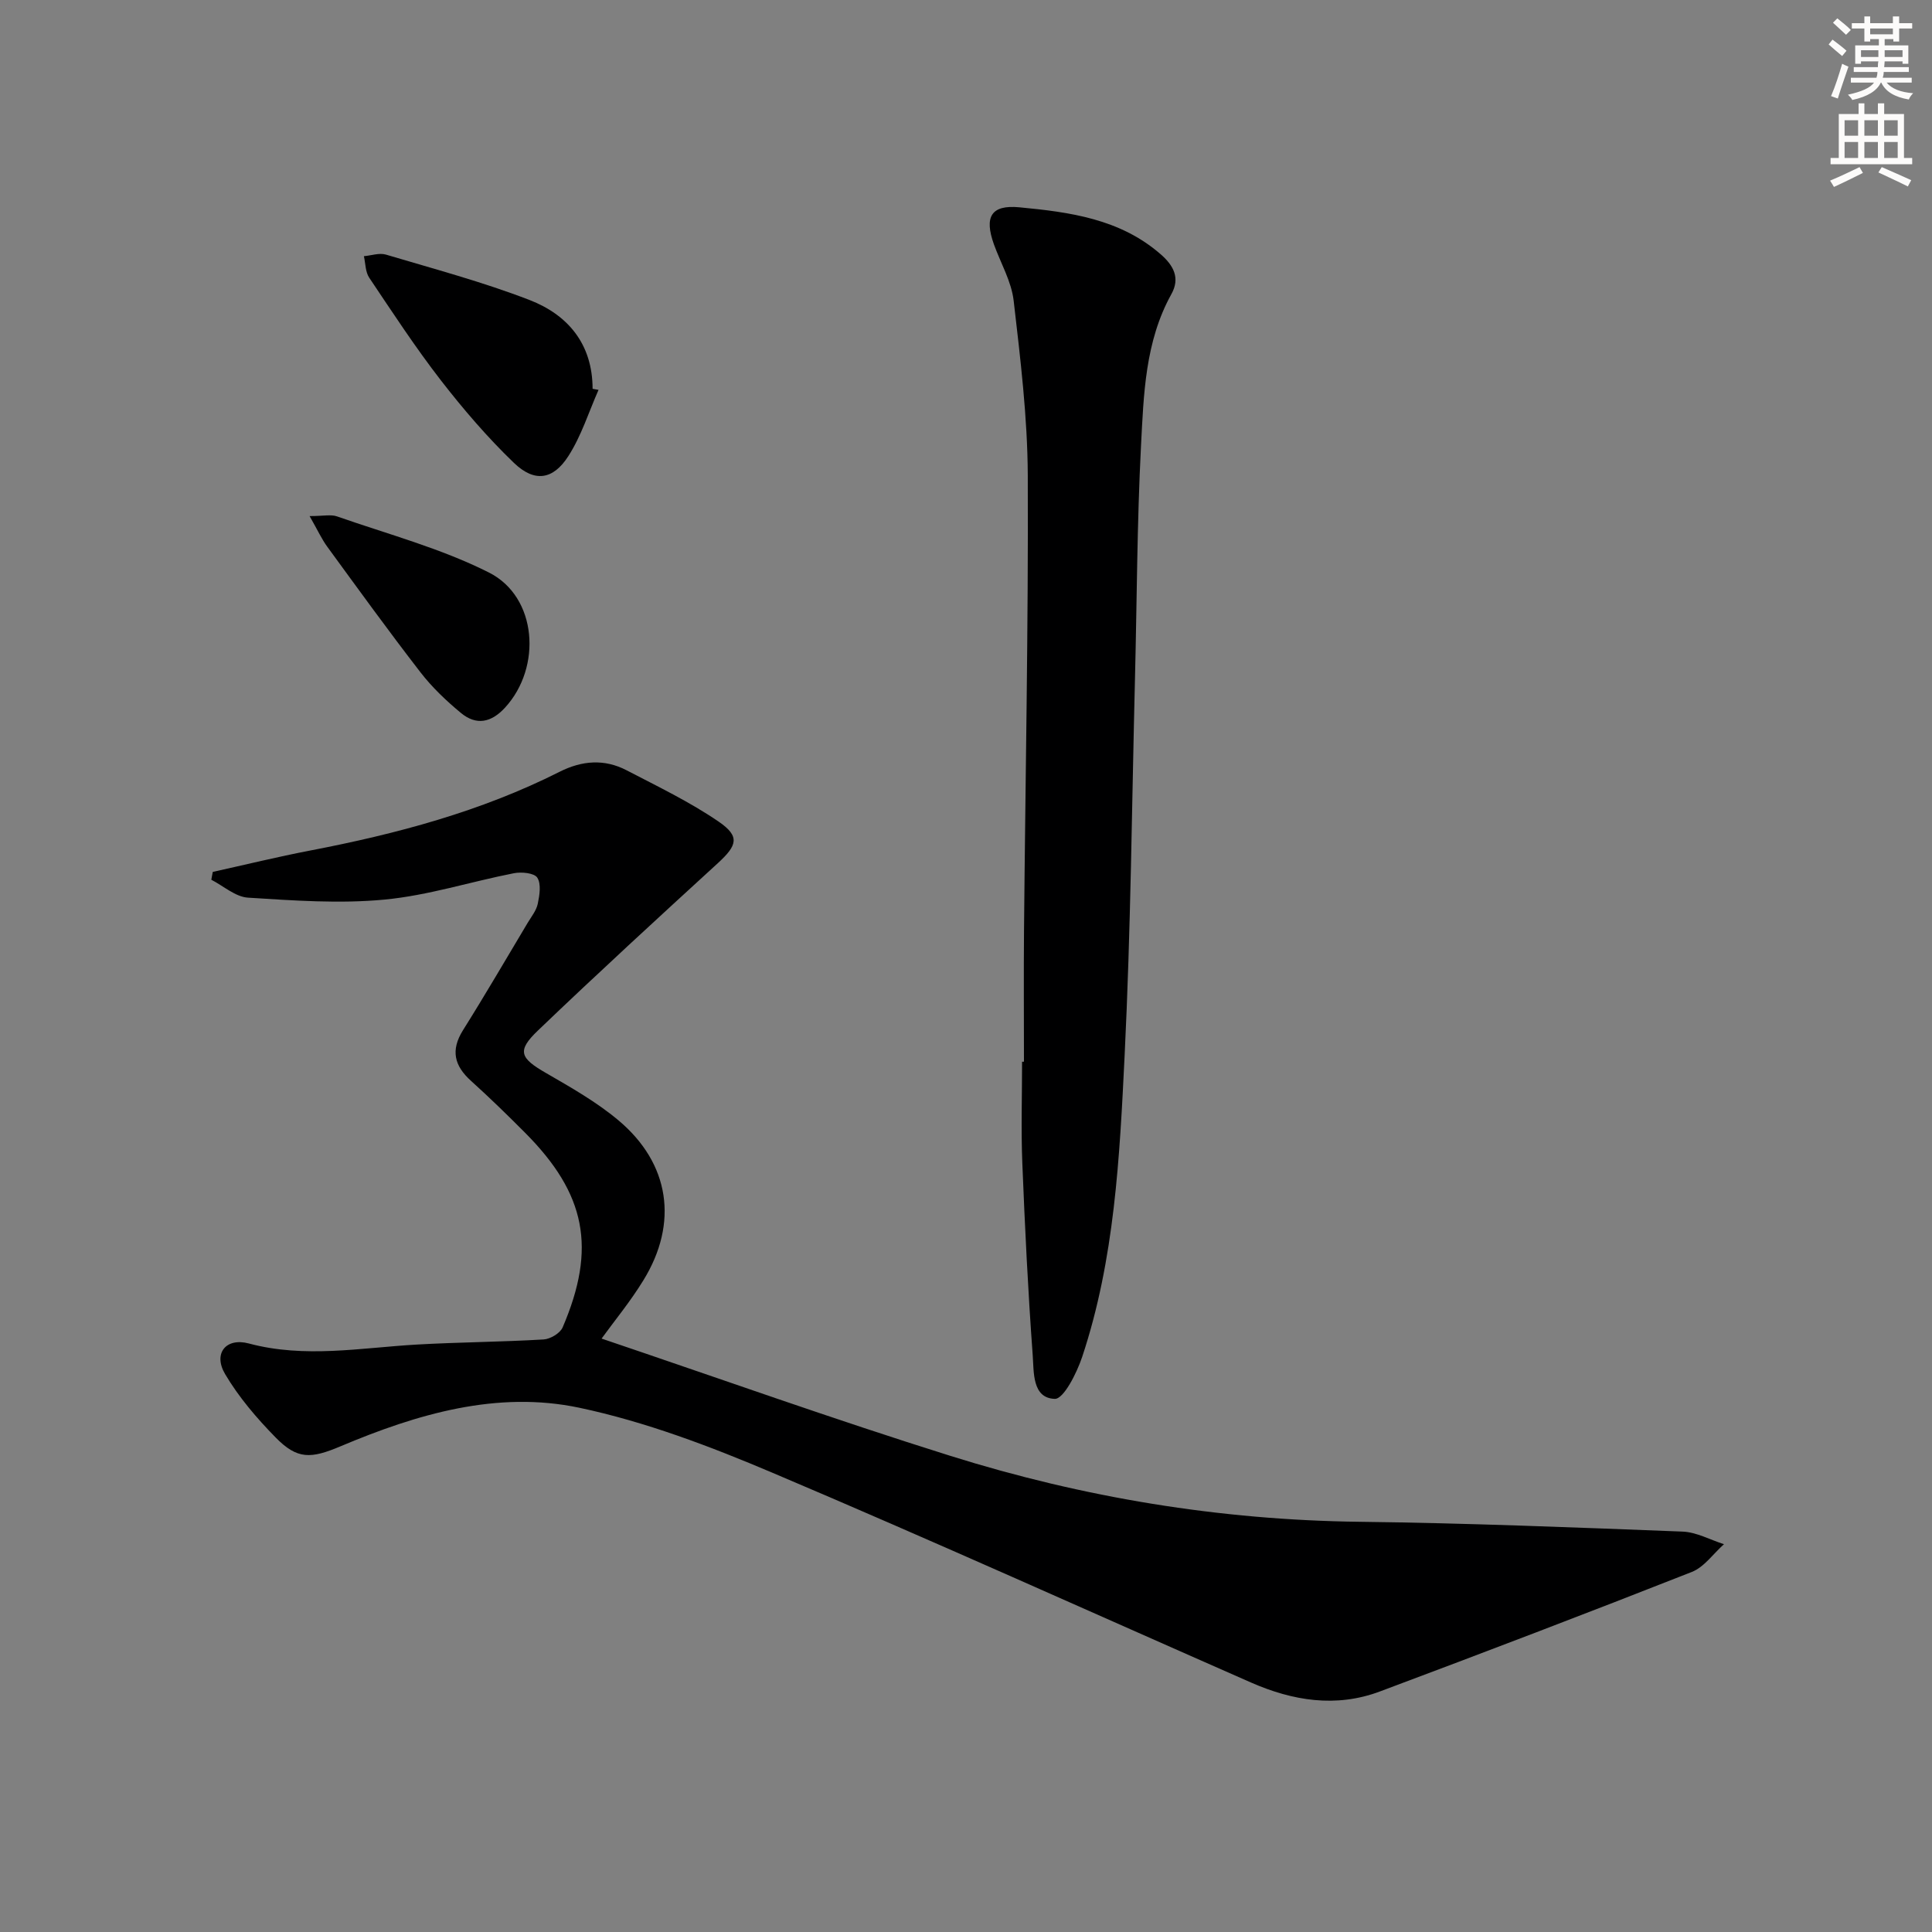
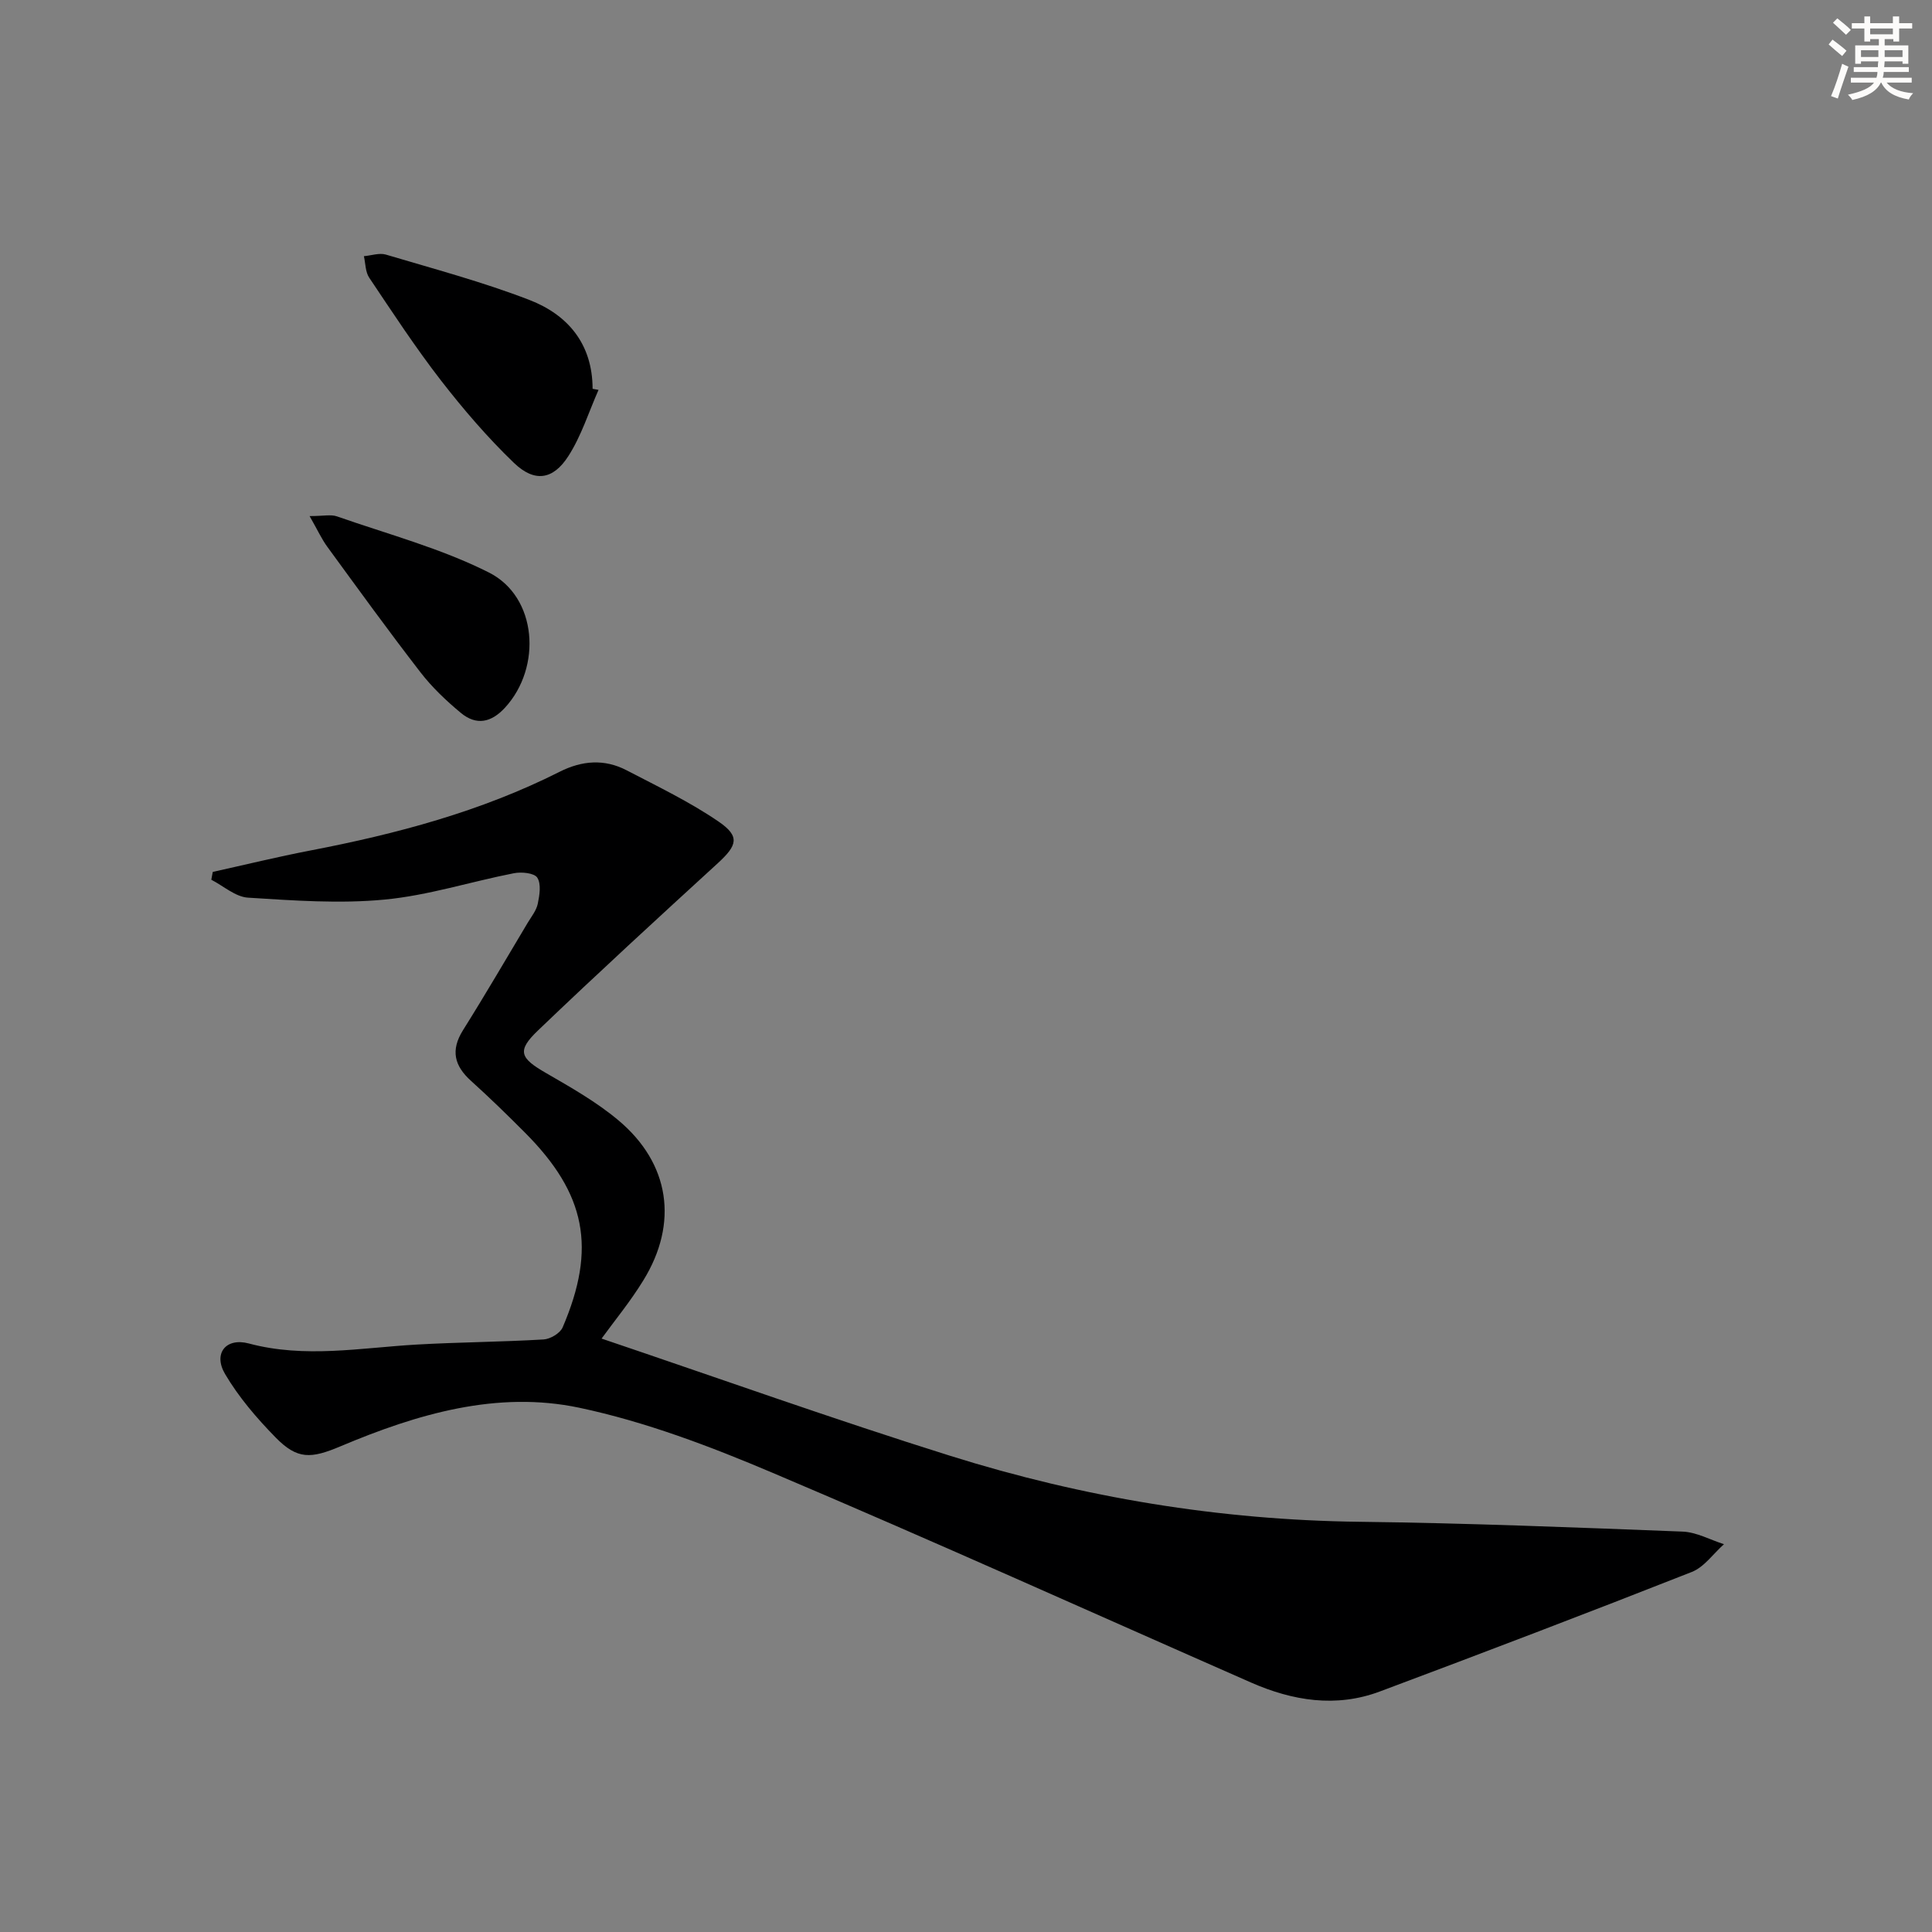
<svg xmlns="http://www.w3.org/2000/svg" enable-background="new 0 0 400 400" viewBox="0 0 400 400">
  <rect x="0" y="0" width="400" height="400" fill="#808080" stroke="none" />
  <g fill="#000001">
    <path d="m124.55 277.14c24.18 8.17 48.03 16.7 72.18 24.27 27.54 8.64 55.8 13.31 84.77 13.66 22.29.27 44.57 1.17 66.85 2.03 2.89.11 5.72 1.7 8.58 2.61-2.21 1.96-4.09 4.74-6.67 5.75-21.45 8.45-43 16.67-64.59 24.75-9.06 3.39-18.03 1.93-26.68-1.87-33.01-14.51-65.88-29.36-99.08-43.43-12.92-5.48-26.3-10.56-39.96-13.45-17.04-3.6-33.61 1.3-49.42 7.97-6.14 2.59-8.95 2.8-13.47-1.82-3.91-3.99-7.64-8.35-10.46-13.13-2.52-4.28.19-7.59 4.91-6.33 11.61 3.11 23.14.9 34.72.23 8.76-.5 17.55-.54 26.31-1.06 1.4-.08 3.43-1.29 3.95-2.5 7.04-16.41 4.83-27.64-7.78-40.3-3.64-3.66-7.34-7.26-11.17-10.72-3.48-3.13-4.29-6.34-1.68-10.51 4.6-7.33 8.95-14.8 13.39-22.23.77-1.28 1.8-2.55 2.09-3.95.37-1.78.74-4.09-.1-5.4-.62-.97-3.27-1.23-4.84-.92-8.95 1.75-17.77 4.61-26.79 5.46-9.33.89-18.86.19-28.26-.4-2.6-.16-5.07-2.41-7.6-3.71l.3-1.62c6.73-1.49 13.43-3.13 20.19-4.43 17.85-3.43 35.31-8.07 51.62-16.3 4.64-2.34 9.28-2.7 13.87-.31 6.46 3.36 13.08 6.54 19.06 10.63 4.46 3.06 3.85 4.91-.17 8.6-12.51 11.45-25.01 22.92-37.25 34.65-4.42 4.23-3.7 5.7 1.68 8.8 5.17 2.99 10.45 5.98 15 9.8 10.65 8.94 12.45 21.28 5.15 33.12-2.69 4.4-5.99 8.39-8.65 12.06z" />
-     <path d="m212 219.81c0-8.99-.07-17.99.01-26.98.28-31.46.91-62.91.78-94.36-.05-12.08-1.53-24.18-2.92-36.2-.46-4-2.69-7.79-4.09-11.68-2.05-5.73-.56-8.22 5.26-7.67 10.44.99 20.83 2.38 29.25 9.71 2.71 2.35 4.08 4.95 2.23 8.27-5.45 9.83-5.73 20.75-6.29 31.46-.82 15.94-.84 31.93-1.24 47.9-.65 26.11-.87 52.24-2.15 78.31-1.03 21-2.06 42.15-8.79 62.37-1.11 3.32-3.83 8.74-5.67 8.68-4.71-.15-4.31-5.55-4.57-9.06-.97-13.24-1.62-26.5-2.15-39.77-.28-6.98-.05-13.98-.05-20.97.14-.01.26-.01.39-.01z" />
    <path d="m123.92 80.72c-2.04 4.61-3.56 9.54-6.26 13.73-3.17 4.93-7.01 5.46-11.25 1.39-5.48-5.27-10.49-11.11-15.15-17.12-5.28-6.82-10.01-14.06-14.82-21.23-.8-1.19-.76-2.95-1.1-4.45 1.52-.13 3.19-.73 4.55-.33 9.97 2.97 20.06 5.66 29.74 9.4 7.91 3.06 13.05 9.08 13.06 18.39.42.08.82.15 1.23.22z" />
    <path d="m64.1 106.85c2.86 0 4.4-.38 5.66.06 10.57 3.7 21.55 6.62 31.48 11.63 9.99 5.04 11 19.6 3.33 27.96-2.87 3.13-5.96 3.74-9.14 1.11-3.04-2.52-5.97-5.3-8.38-8.42-6.6-8.53-12.92-17.27-19.28-25.98-1.14-1.55-1.95-3.34-3.67-6.36z" />
  </g>
  <path d="m378.6 9.2.8-1c.9.7 1.9 1.4 2.9 2.3l-.9 1.1c-1.1-.9-2-1.7-2.8-2.4zm.5 10.7c.9-2.1 1.6-4.3 2.3-6.7.4.2.8.4 1.3.6-.7 2.1-1.5 4.3-2.2 6.6zm.4-15.2.9-.9c1 .8 2 1.6 2.8 2.4l-1 1c-1-.9-1.9-1.8-2.7-2.5zm12.5-1.3h1.2v1.4h2.7v1.1h-2.7v2.7h-1.2v-.5h-1.8v1.3h4.9v3.8h-1.2v-.5h-3.7c0 .4-.1.9-.1 1.2h5.1v1h-5.2c0 .5-.1.9-.2 1.2h6v1h-5.2c1.1 1.3 2.9 2 5.5 2.2-.4.4-.7.8-.9 1.3-2.9-.5-4.8-1.6-5.7-3.5h-.1c-.8 1.7-2.7 2.9-5.9 3.6-.2-.4-.6-.8-.9-1.1 2.8-.6 4.6-1.4 5.4-2.5h-4.8v-1h5.3c.1-.3.2-.7.2-1.2h-4.9v-1h5c0-.4 0-.8.1-1.2h-3.6v.5h-1.2v-3.8h4.9v-1.3h-1.8v.5h-1.2v-2.7h-2.6v-1.1h2.6v-1.4h1.2v1.4h4.7v-1.4zm-6.7 8.4h3.6c0-.4 0-.9 0-1.4h-3.6zm1.9-4.7h4.7v-1.2h-4.7zm6.7 3.3h-3.7v1.4h3.7z" fill="#fcfbfa" />
-   <path d="m384.7 21.4h1.3v2.2h2.8v-2.2h1.3v2.2h4.1v9.1h1.7v1.3h-16.9v-1.3h1.7v-9.1h4.1v-2.2zm.3 13.2.7 1.2c-1.8.9-3.8 1.9-6 2.9-.2-.4-.5-.8-.8-1.3 2.4-1 4.4-2 6.1-2.8zm-3.1-6.5h2.8v-3.2h-2.8zm0 4.6h2.8v-3.3h-2.8zm4.1-4.6h2.8v-3.2h-2.8zm0 4.6h2.8v-3.3h-2.8zm3.6 1.9c2.1.9 4.1 1.8 6.1 2.7l-.7 1.3c-2.2-1.1-4.2-2-6.1-2.9zm3.3-9.7h-2.8v3.2h2.8zm-2.8 7.8h2.8v-3.3h-2.8z" fill="#fcfbfa" />
</svg>